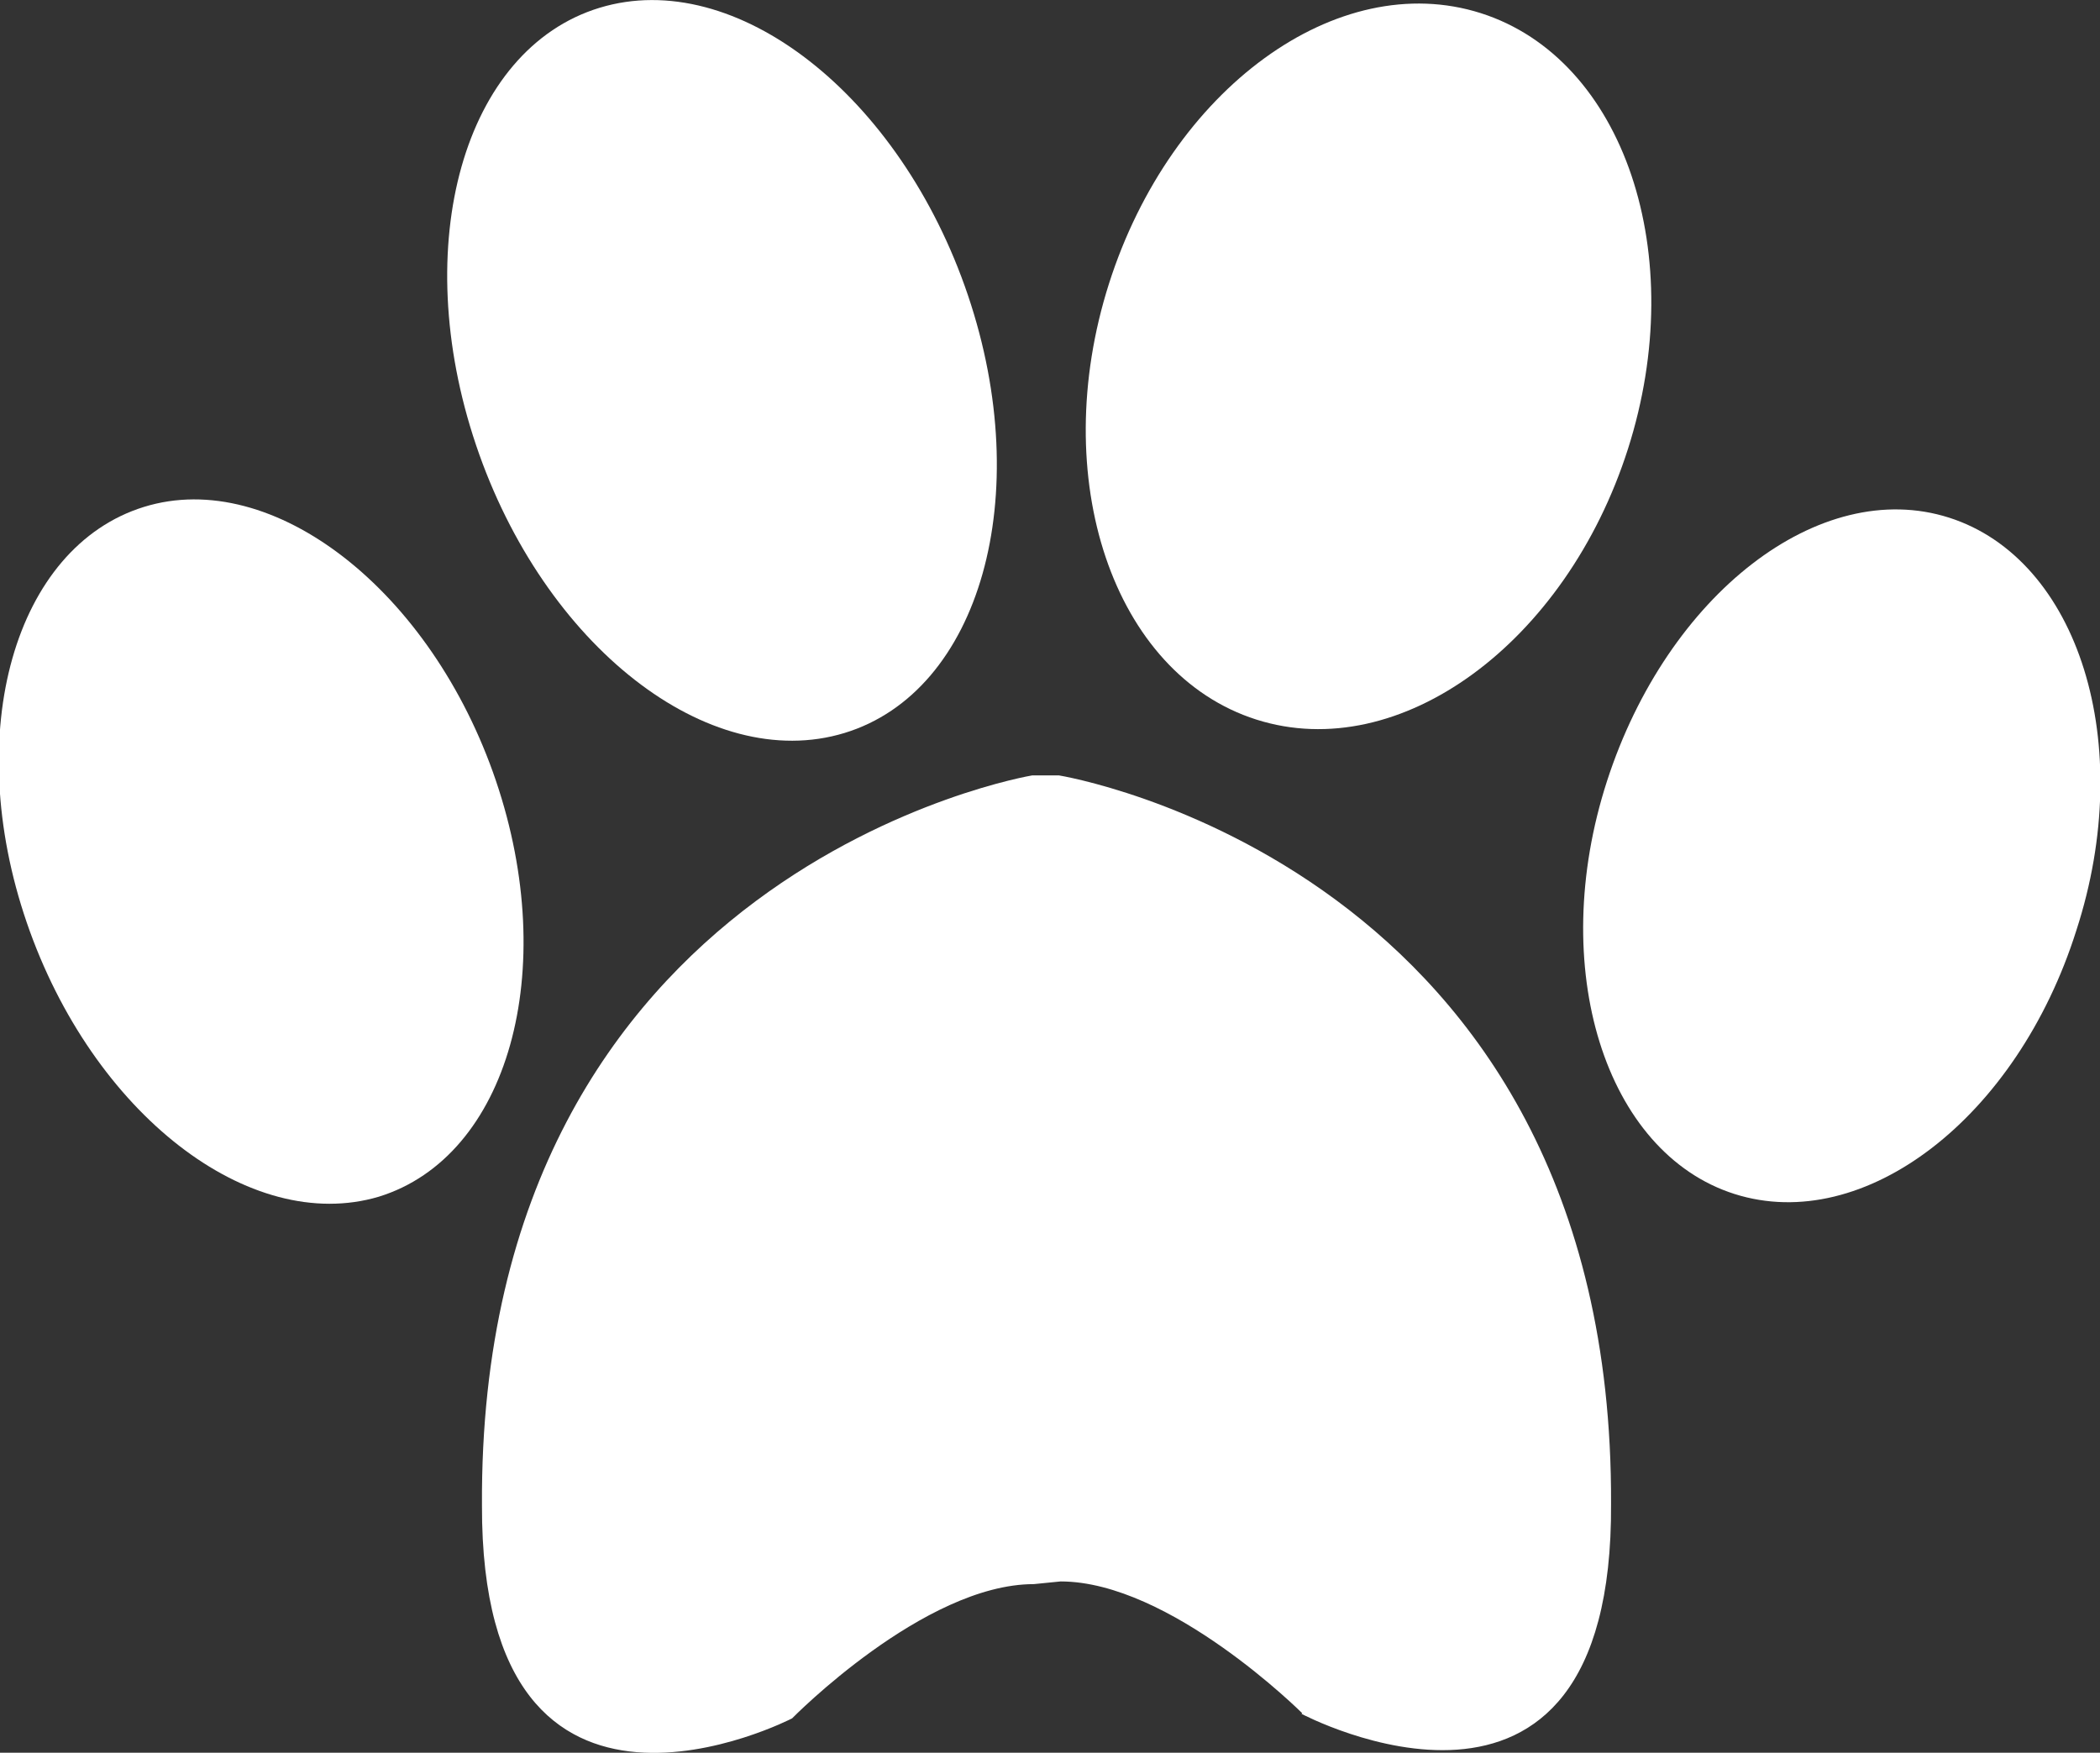
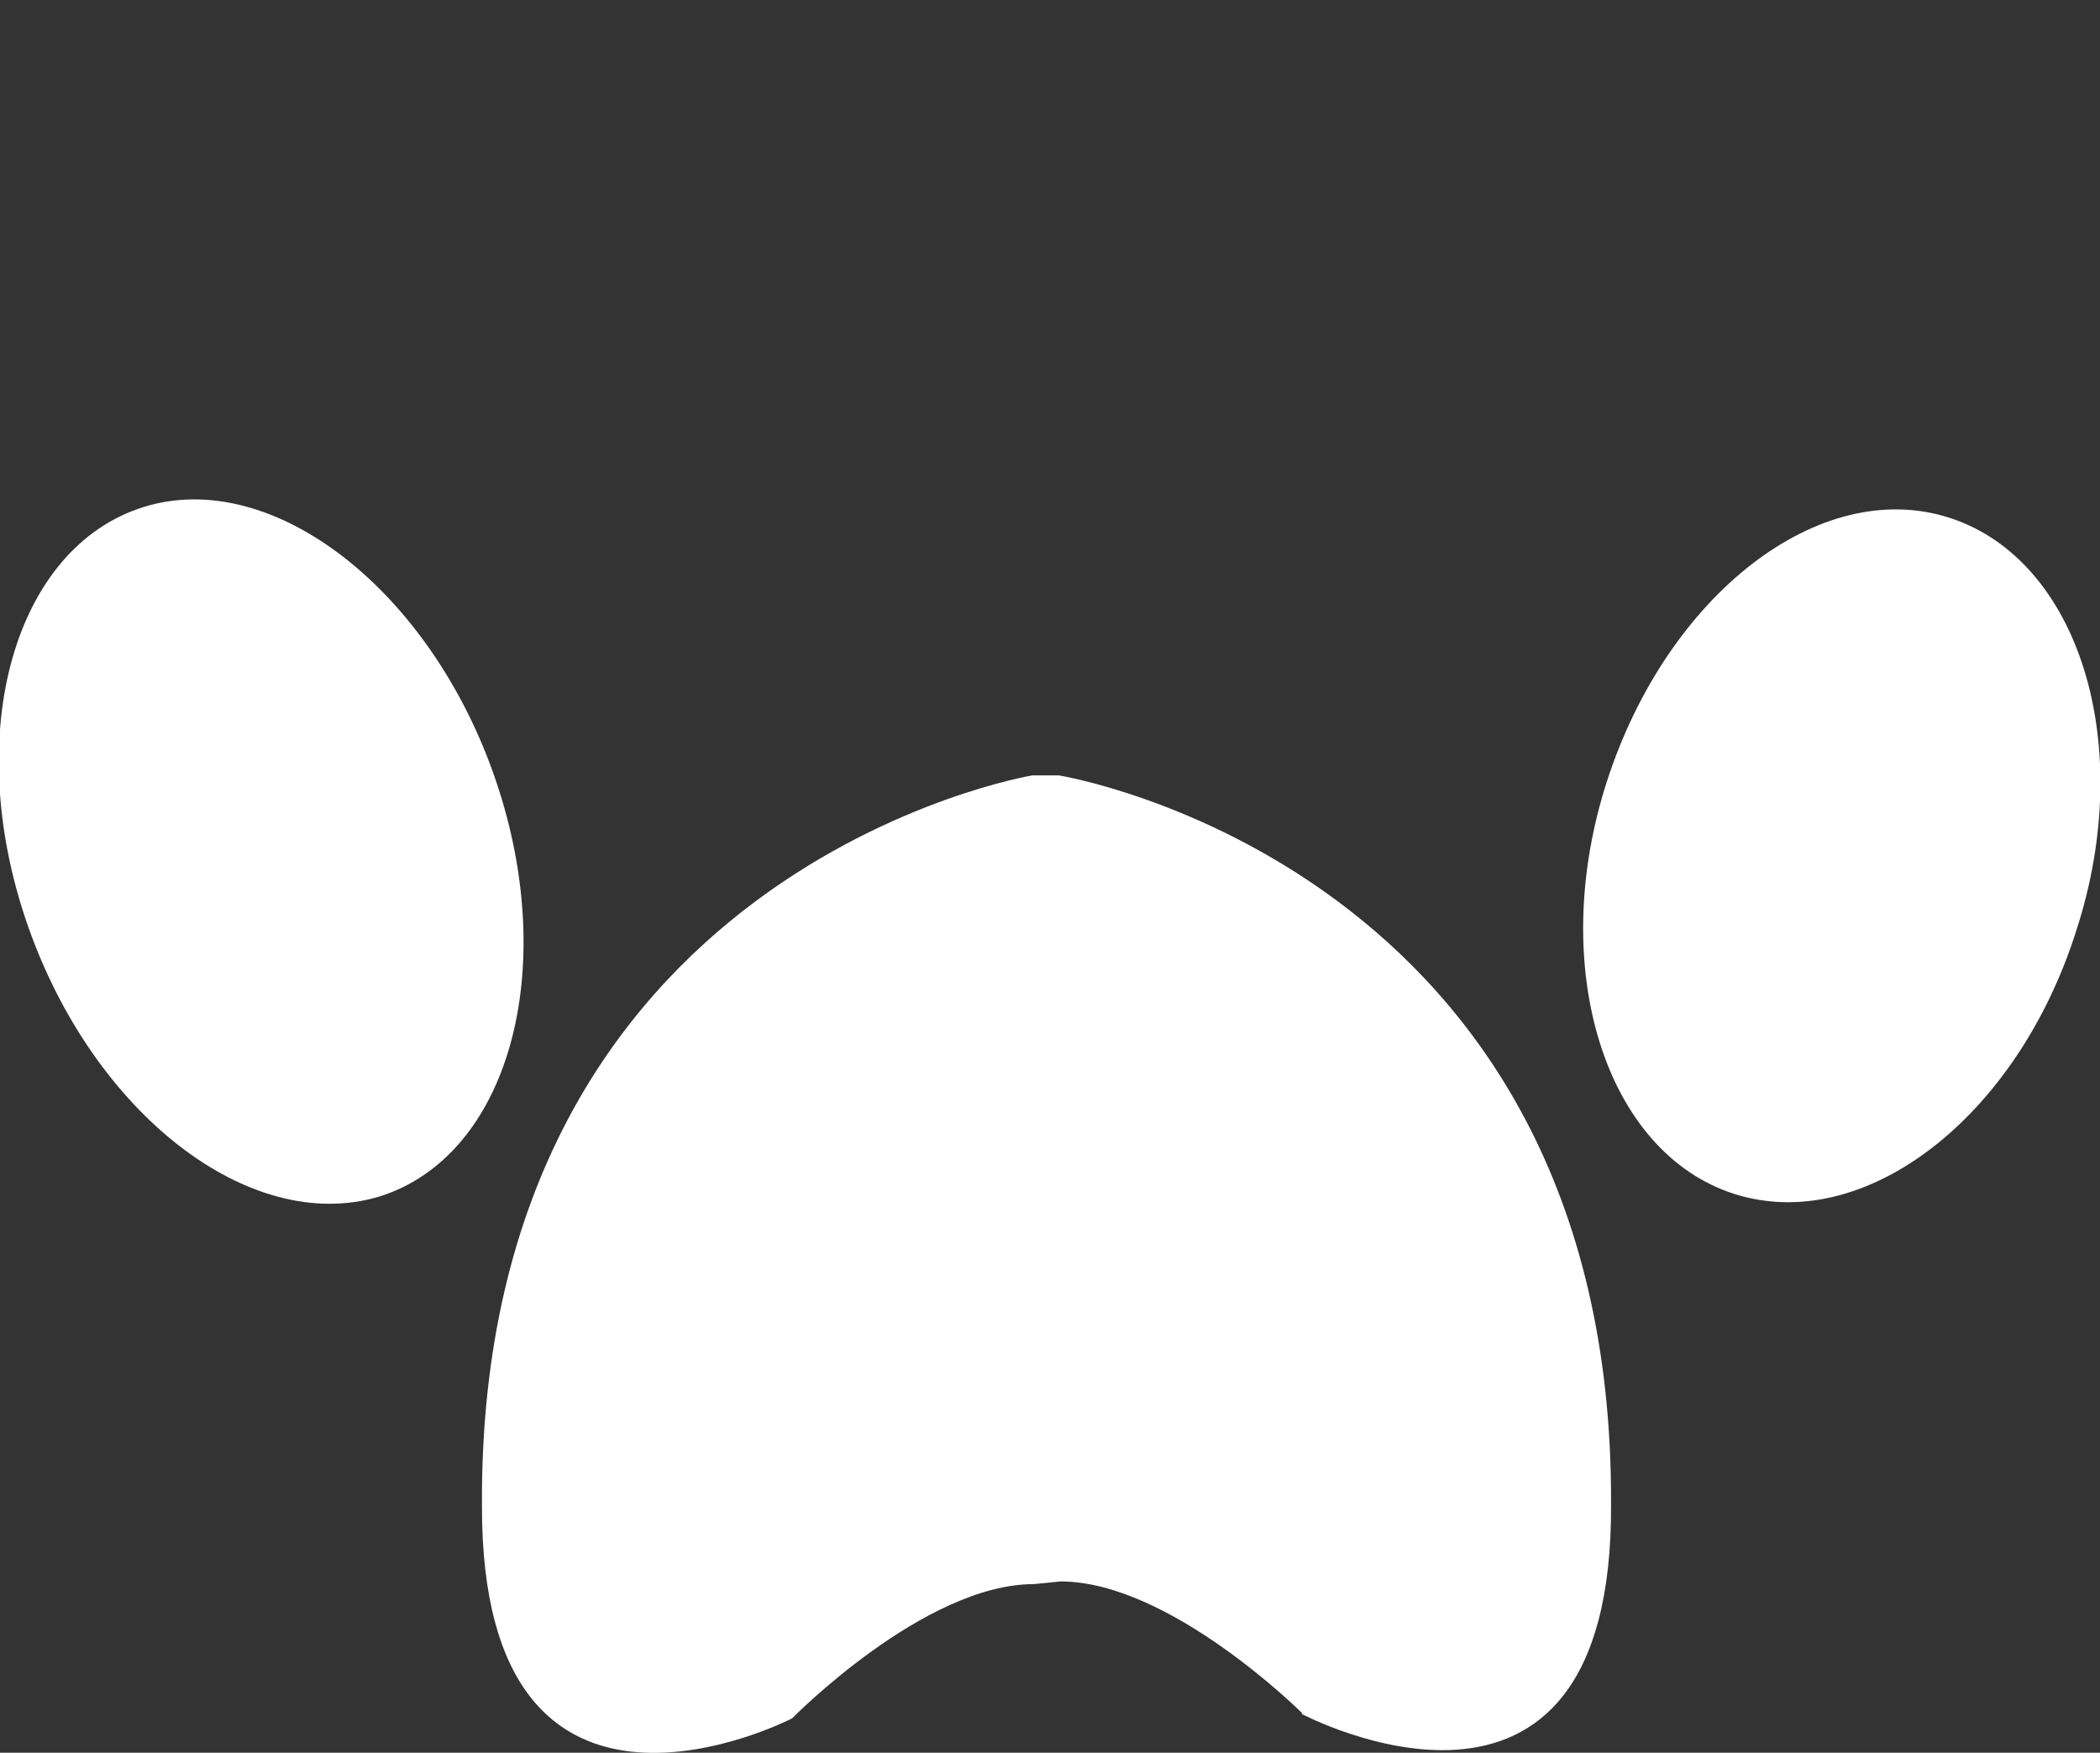
<svg xmlns="http://www.w3.org/2000/svg" viewBox="0 0 78.21 65.28">
  <rect x="0" y="0" width="78.21" height="65.28" fill="#333333" stroke="none" />
  <defs>
    <style>.cls-1{fill:#fff;}</style>
  </defs>
  <title>Zasób 3</title>
  <g id="Warstwa_2" data-name="Warstwa 2">
    <g id="Warstwa_1-2" data-name="Warstwa 1">
      <g id="Group_340" data-name="Group 340">
        <g id="Group_339" data-name="Group 339">
-           <path id="Path_1007" data-name="Path 1007" class="cls-1" d="M41.3,10.57C43.61,3.31,49.81-1.21,55.15.49s7.79,9,5.48,16.23S52.13,28.5,46.79,26.8s-7.79-9-5.49-16.23" />
-           <path id="Path_1008" data-name="Path 1008" class="cls-1" d="M22.33.29C27.39-1.25,33.53,3.54,36.05,11s.46,14.76-4.6,16.3-11.2-3.25-13.72-10.72S17.27,1.83,22.33.29" />
          <path id="Path_1009" data-name="Path 1009" class="cls-1" d="M14.11,44.57C9.3,46,3.44,41.47,1,34.37s-.45-14,4.36-15.49S16.07,22,18.47,29.08s.46,14-4.36,15.49" />
          <path id="Path_1010" data-name="Path 1010" class="cls-1" d="M48.5,63.81s-4.92-4.91-9-4.91l-1,.1c-4.09,0-9,5-9,5s-11.59,6-11.55-7.93c-.14-23.76,20.49-27.19,20.49-27.19h1S60.09,32.21,60,56c.09,14-11.53,7.83-11.53,7.83" />
          <path id="Path_1011" data-name="Path 1011" class="cls-1" d="M77.33,34.65c-2.21,7-7.91,11.35-12.73,9.82s-7-8.43-4.75-15.38,7.92-11.35,12.74-9.81,7,8.41,4.74,15.37" />
        </g>
      </g>
    </g>
  </g>
</svg>